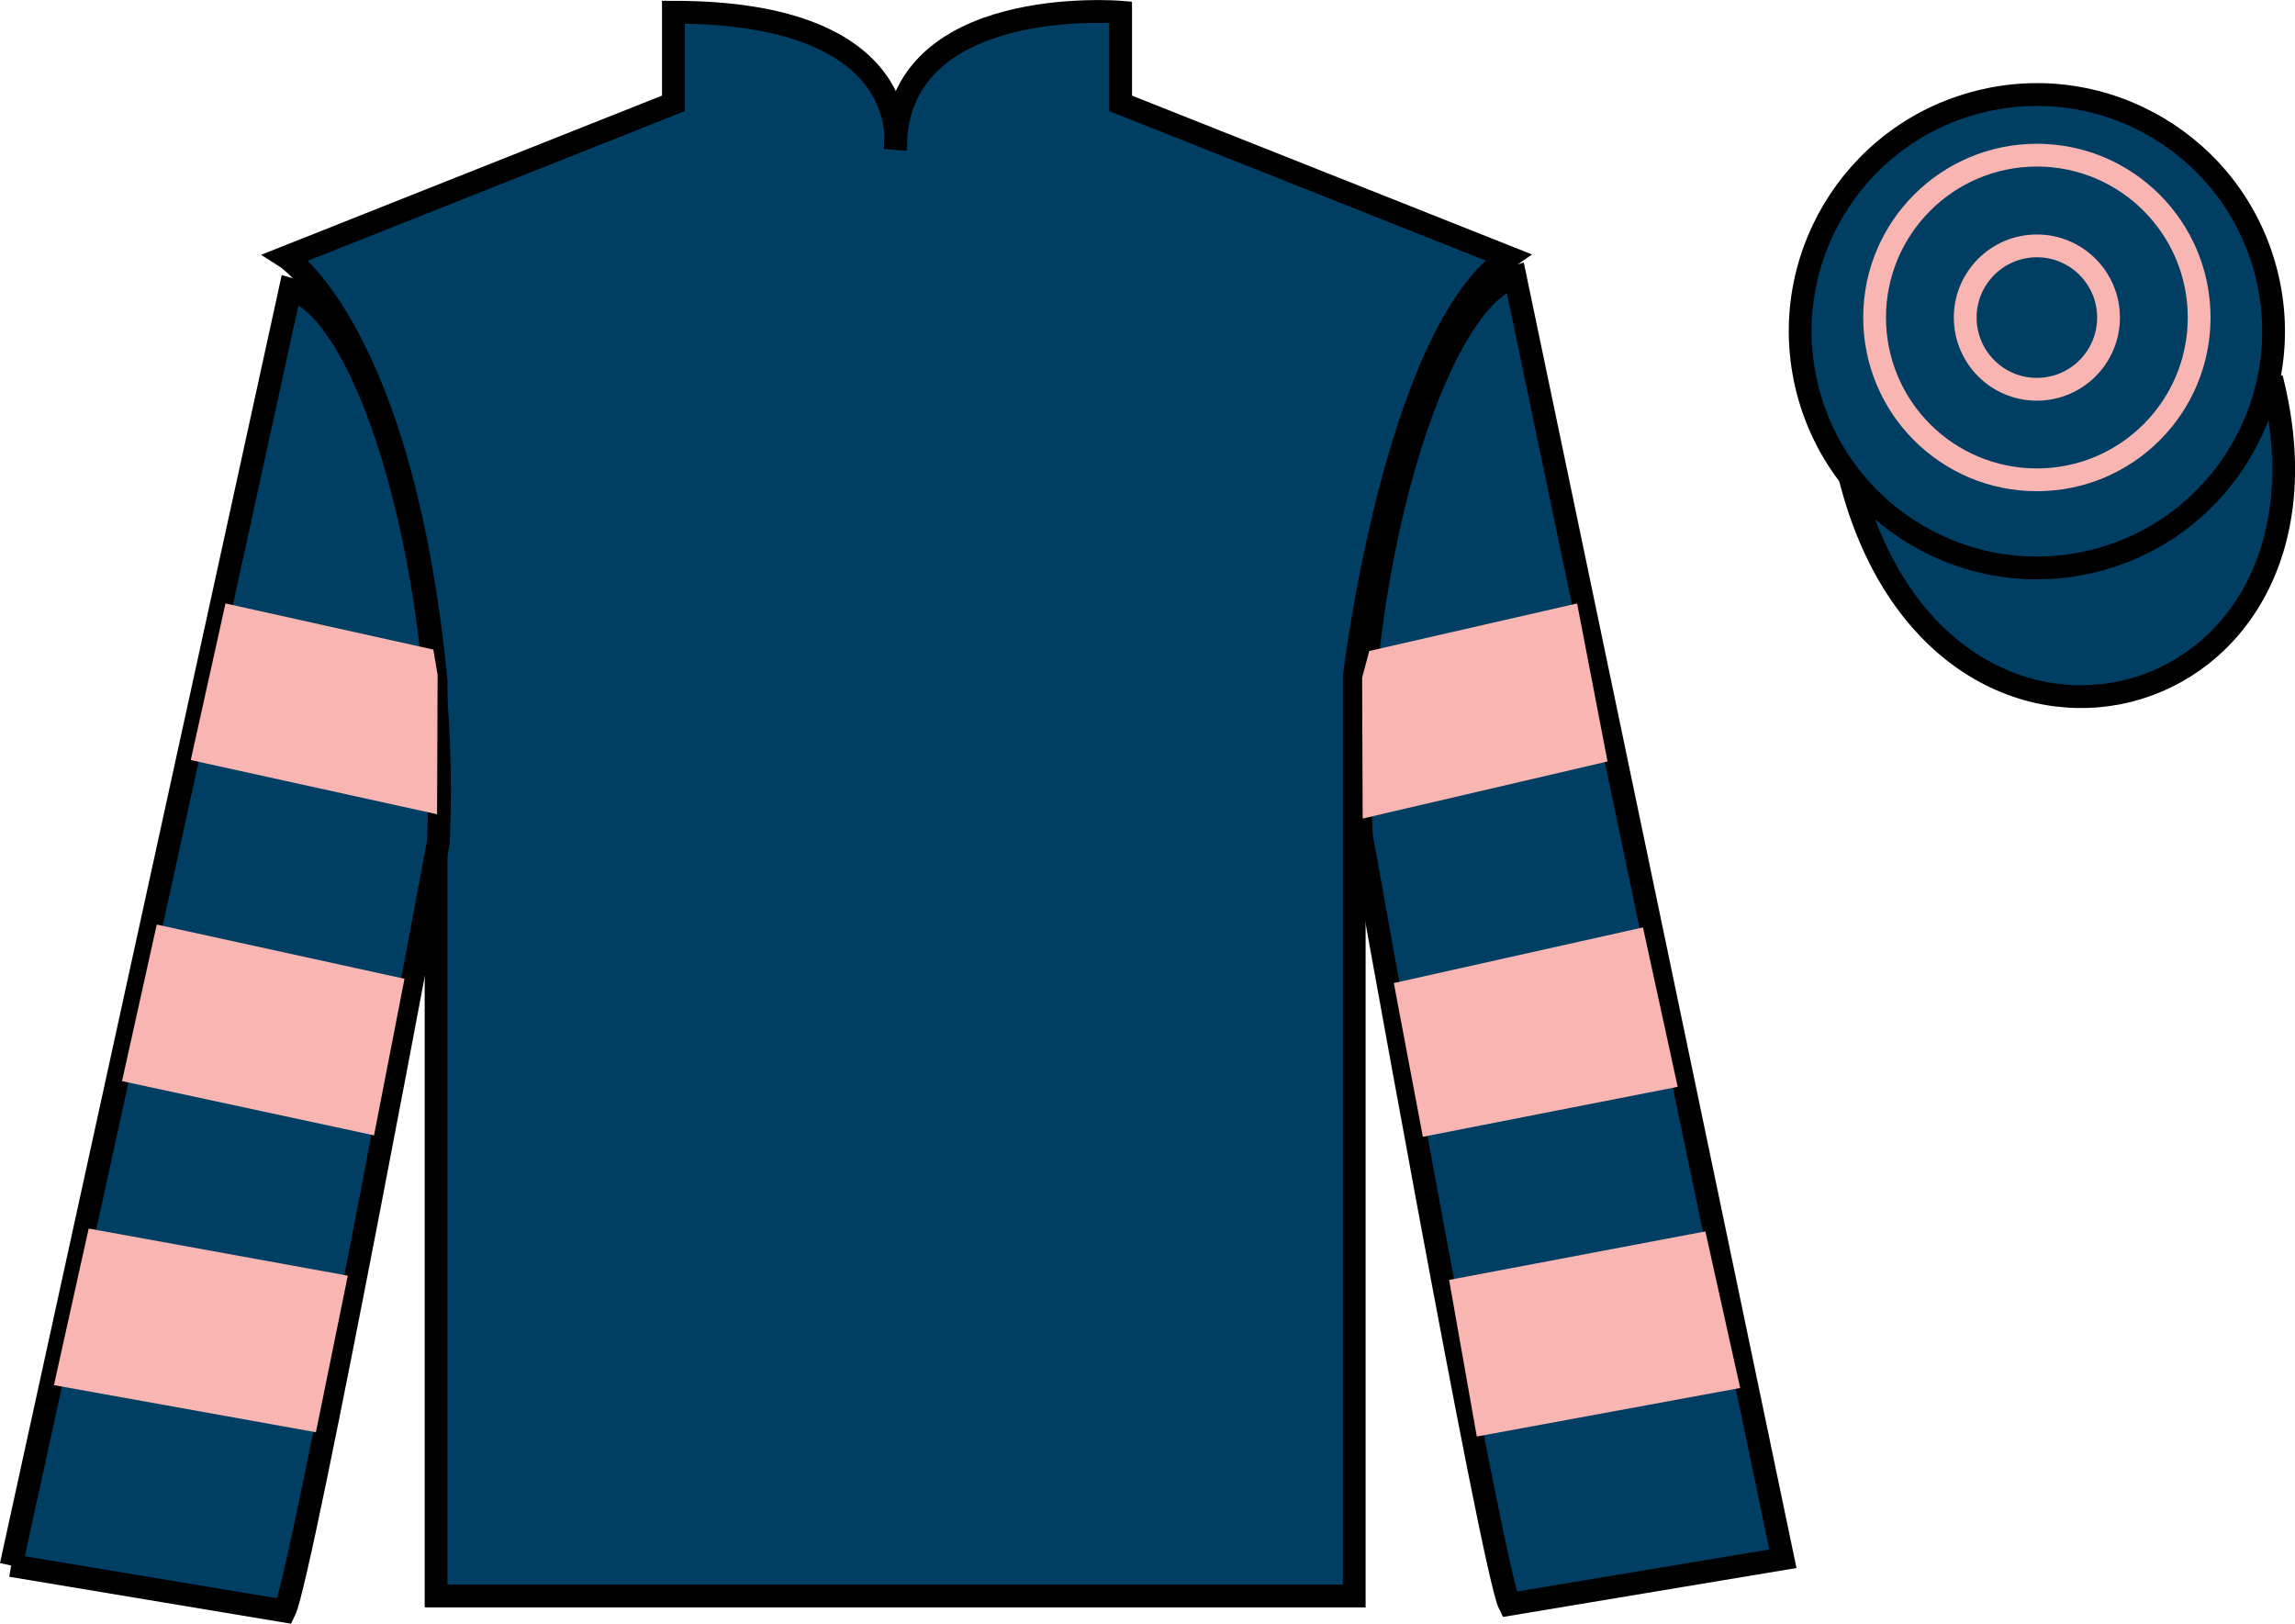
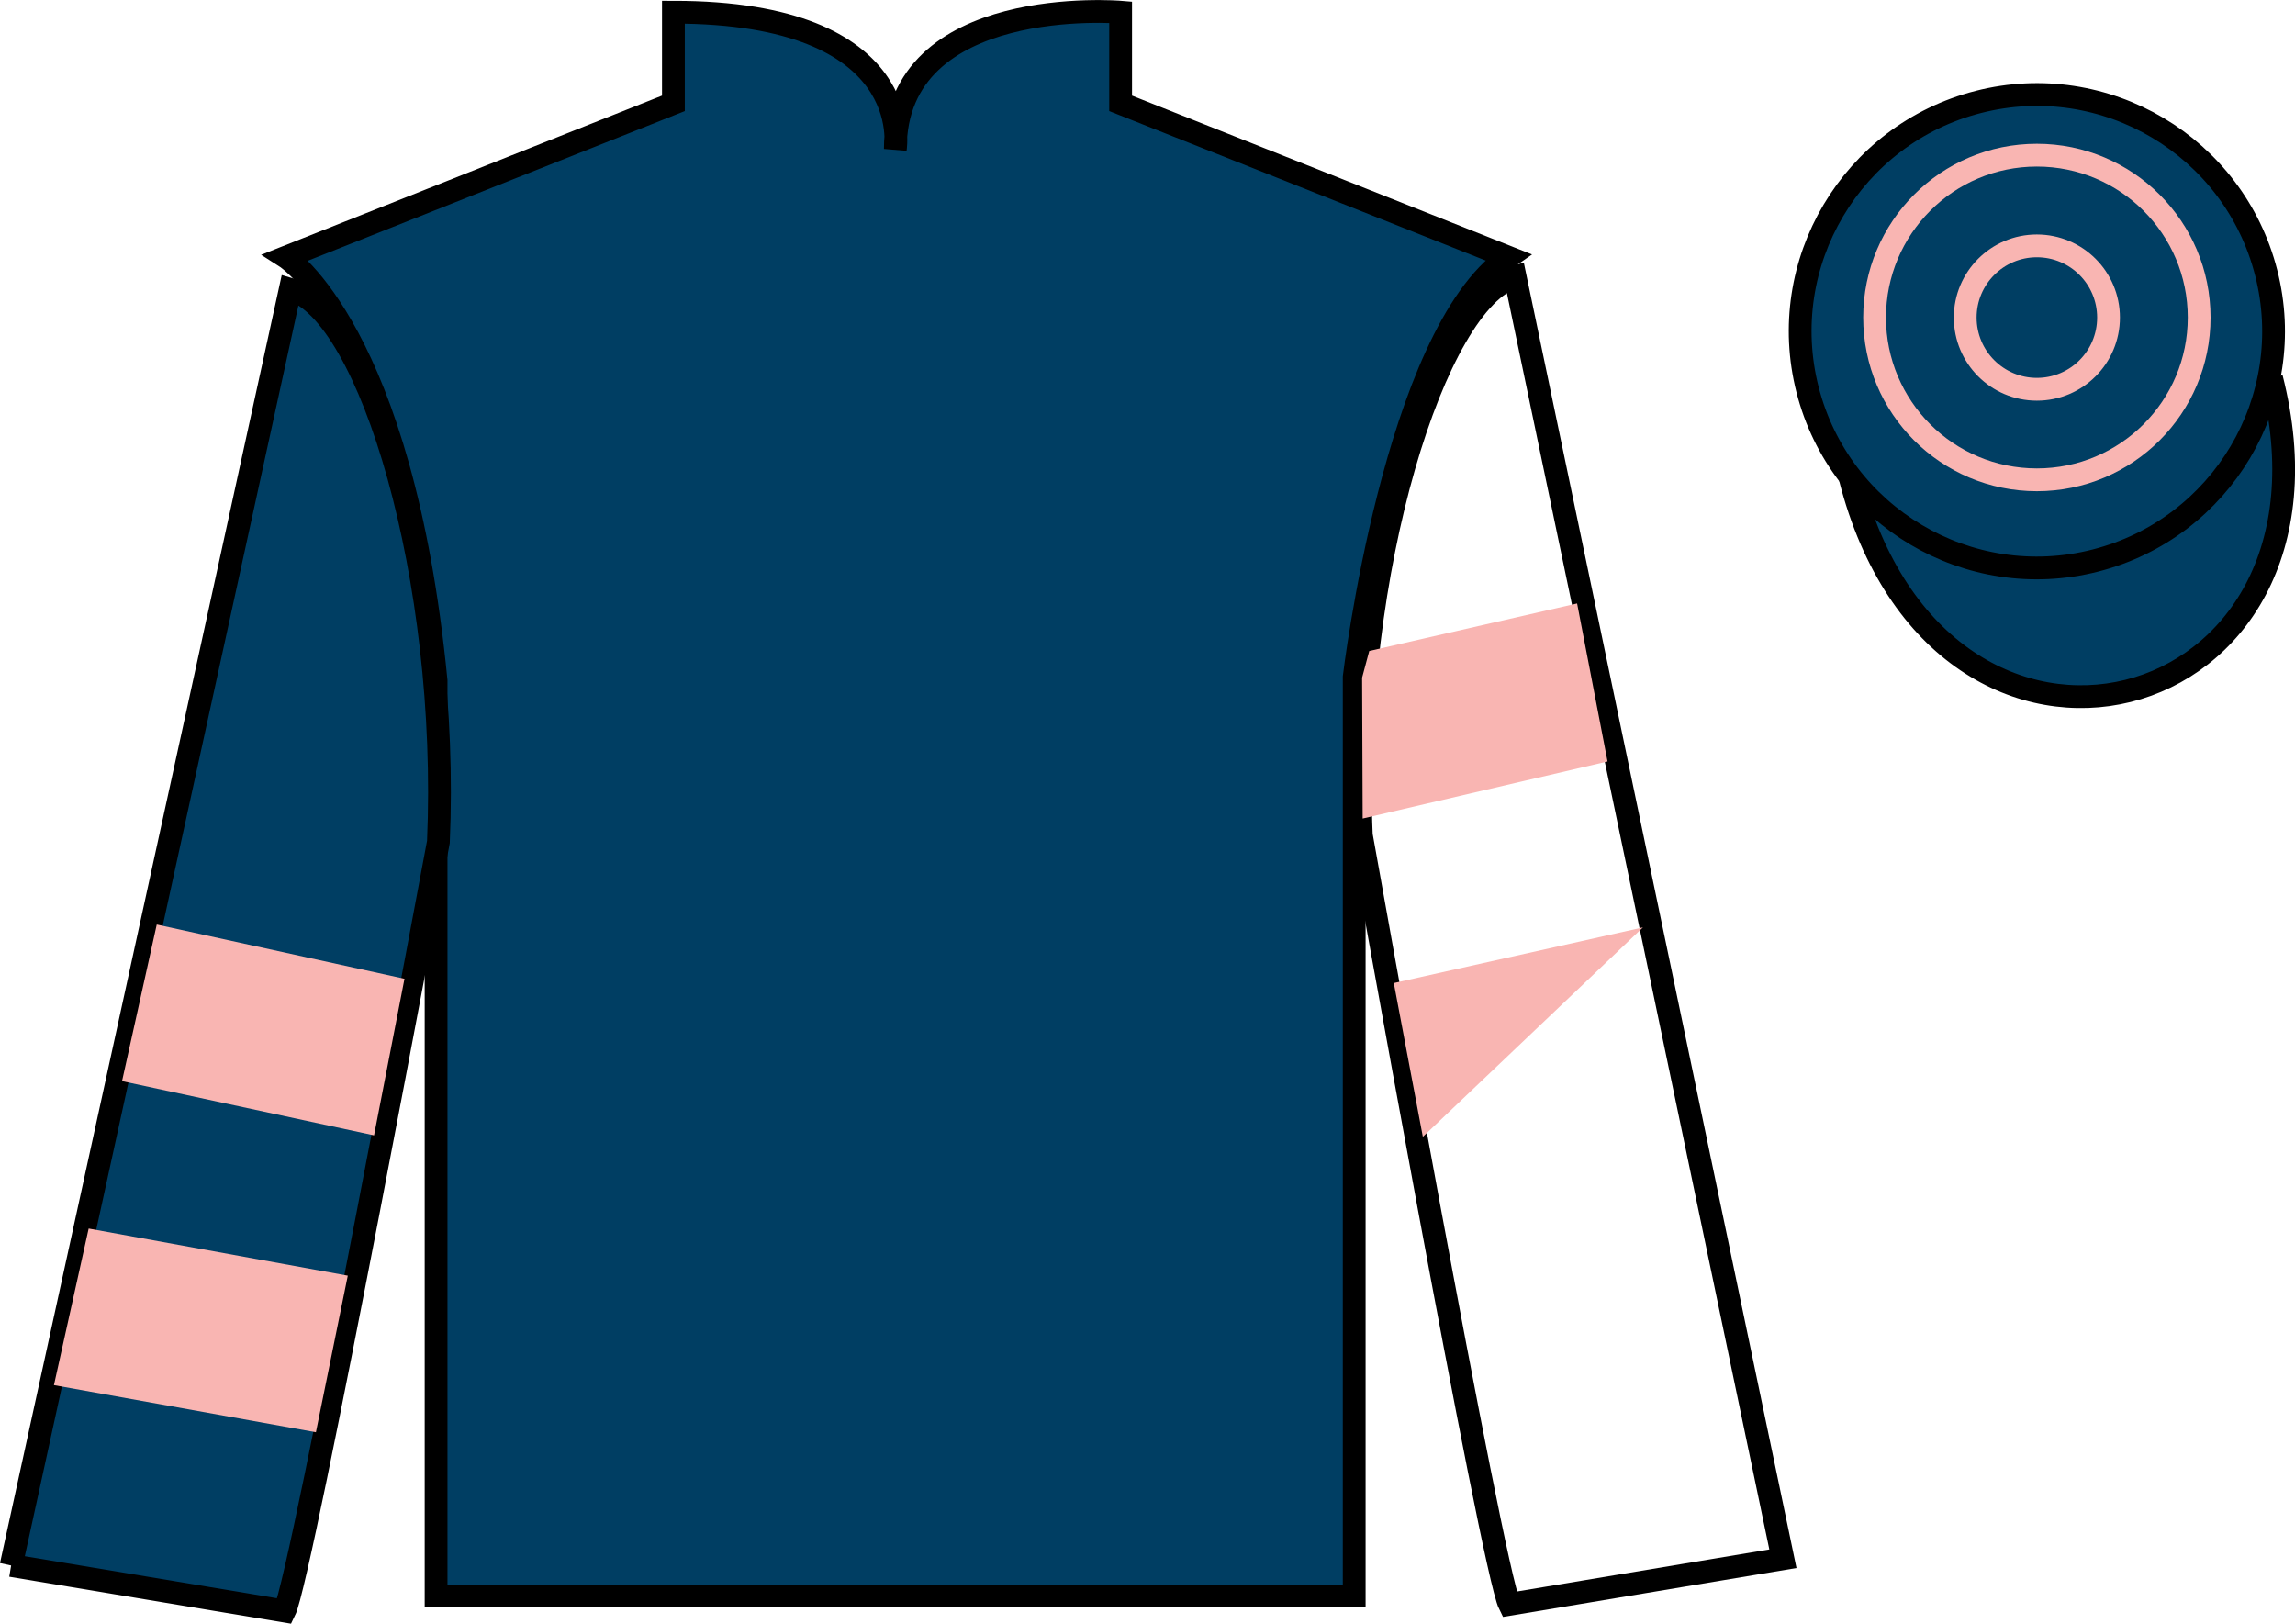
<svg xmlns="http://www.w3.org/2000/svg" width="100.71pt" height="71.25pt" viewBox="0 0 100.71 71.25" version="1.1">
  <g id="surface0">
    <path style=" stroke:none;fill-rule:nonzero;fill:rgb(0%,24.564%,38.911%);fill-opacity:1;" d="M 12.551 11.285 C 12.551 11.285 17.637 14.535 19.137 29.871 C 19.137 29.871 19.137 44.871 19.137 70.035 L 59.426 70.035 L 59.426 29.703 C 59.426 29.703 61.219 14.703 66.176 11.285 L 49.176 4.535 L 49.176 0.535 C 49.176 0.535 39.289 -0.297 39.289 6.535 C 39.289 6.535 40.301 0.535 29.551 0.535 L 29.551 4.535 L 12.551 11.285 " />
    <path style="fill:none;stroke-width:10;stroke-linecap:butt;stroke-linejoin:miter;stroke:rgb(0%,0%,0%);stroke-opacity:1;stroke-miterlimit:4;" d="M 125.508 599.648 C 125.508 599.648 176.367 567.148 191.367 413.789 C 191.367 413.789 191.367 263.789 191.367 12.148 L 594.258 12.148 L 594.258 415.469 C 594.258 415.469 612.188 565.469 661.758 599.648 L 491.758 667.148 L 491.758 707.148 C 491.758 707.148 392.891 715.469 392.891 647.148 C 392.891 647.148 403.008 707.148 295.508 707.148 L 295.508 667.148 L 125.508 599.648 Z M 125.508 599.648 " transform="matrix(0.1,0,0,-0.1,0,71.25)" />
    <path style="fill-rule:nonzero;fill:rgb(0%,24.564%,38.911%);fill-opacity:1;stroke-width:10;stroke-linecap:butt;stroke-linejoin:miter;stroke:rgb(0%,0%,0%);stroke-opacity:1;stroke-miterlimit:4;" d="M 4.883 25.547 L 124.883 5.547 C 132.383 20.547 192.383 343.047 192.383 343.047 C 197.383 458.047 162.383 575.547 127.383 585.547 L 4.883 25.547 " transform="matrix(0.1,0,0,-0.1,0,71.25)" />
-     <path style=" stroke:none;fill-rule:nonzero;fill:rgb(0%,24.564%,38.911%);fill-opacity:1;" d="M 78.238 68.398 L 66.488 12.148 C 62.988 13.148 59.238 25.148 59.738 36.648 C 59.738 36.648 65.488 68.898 66.238 70.398 L 78.238 68.398 " />
    <path style="fill:none;stroke-width:10;stroke-linecap:butt;stroke-linejoin:miter;stroke:rgb(0%,0%,0%);stroke-opacity:1;stroke-miterlimit:4;" d="M 782.383 28.516 L 664.883 591.016 C 629.883 581.016 592.383 461.016 597.383 346.016 C 597.383 346.016 654.883 23.516 662.383 8.516 L 782.383 28.516 Z M 782.383 28.516 " transform="matrix(0.1,0,0,-0.1,0,71.25)" />
    <path style="fill-rule:nonzero;fill:rgb(0%,24.564%,38.911%);fill-opacity:1;stroke-width:10;stroke-linecap:butt;stroke-linejoin:miter;stroke:rgb(0%,0%,0%);stroke-opacity:1;stroke-miterlimit:4;" d="M 811.914 502.695 C 851.641 347.07 1035.547 394.648 996.797 546.641 " transform="matrix(0.1,0,0,-0.1,0,71.25)" />
-     <path style=" stroke:none;fill-rule:nonzero;fill:rgb(99.094%,72.934%,33.724%);fill-opacity:1;" d="M 89.812 16.227 C 90.75 15.988 91.312 15.039 91.074 14.102 C 90.836 13.168 89.887 12.605 88.949 12.844 C 88.016 13.082 87.453 14.031 87.691 14.969 C 87.93 15.902 88.879 16.465 89.812 16.227 " />
    <path style="fill:none;stroke-width:10;stroke-linecap:butt;stroke-linejoin:miter;stroke:rgb(0%,0%,0%);stroke-opacity:1;stroke-miterlimit:4;" d="M 898.125 550.234 C 907.5 552.617 913.125 562.109 910.742 571.484 C 908.359 580.82 898.867 586.445 889.492 584.062 C 880.156 581.68 874.531 572.188 876.914 562.812 C 879.297 553.477 888.789 547.852 898.125 550.234 Z M 898.125 550.234 " transform="matrix(0.1,0,0,-0.1,0,71.25)" />
    <path style=" stroke:none;fill-rule:nonzero;fill:rgb(0%,24.564%,38.911%);fill-opacity:1;" d="M 91.949 24.598 C 97.508 23.18 100.863 17.523 99.445 11.969 C 98.027 6.41 92.371 3.055 86.816 4.473 C 81.258 5.891 77.902 11.547 79.32 17.102 C 80.738 22.66 86.395 26.016 91.949 24.598 " />
    <path style="fill:none;stroke-width:10;stroke-linecap:butt;stroke-linejoin:miter;stroke:rgb(0%,0%,0%);stroke-opacity:1;stroke-miterlimit:4;" d="M 919.492 466.523 C 975.078 480.703 1008.633 537.266 994.453 592.812 C 980.273 648.398 923.711 681.953 868.164 667.773 C 812.578 653.594 779.023 597.031 793.203 541.484 C 807.383 485.898 863.945 452.344 919.492 466.523 Z M 919.492 466.523 " transform="matrix(0.1,0,0,-0.1,0,71.25)" />
    <path style=" stroke:none;fill-rule:nonzero;fill:rgb(97.505%,70.977%,69.876%);fill-opacity:1;" d="M 16.414 49.82 L 17.75 42.949 L 6.879 40.57 L 5.355 47.441 L 16.414 49.82 " />
    <path style=" stroke:none;fill-rule:nonzero;fill:rgb(97.505%,70.977%,69.876%);fill-opacity:1;" d="M 13.863 62.848 L 15.262 55.977 L 3.891 53.91 L 2.367 60.781 L 13.863 62.848 " />
-     <path style=" stroke:none;fill-rule:nonzero;fill:rgb(97.505%,70.977%,69.876%);fill-opacity:1;" d="M 19.18 35.73 L 19.203 29.609 L 19.016 28.504 L 9.895 26.48 L 8.371 33.352 L 19.18 35.73 " />
-     <path style=" stroke:none;fill-rule:nonzero;fill:rgb(97.505%,70.977%,69.876%);fill-opacity:1;" d="M 62.438 49.883 L 61.164 43.137 L 72.098 40.695 L 73.621 47.691 L 62.438 49.883 " />
-     <path style=" stroke:none;fill-rule:nonzero;fill:rgb(97.505%,70.977%,69.876%);fill-opacity:1;" d="M 64.805 63.035 L 63.59 56.164 L 74.836 54.035 L 76.363 60.906 L 64.805 63.035 " />
+     <path style=" stroke:none;fill-rule:nonzero;fill:rgb(97.505%,70.977%,69.876%);fill-opacity:1;" d="M 62.438 49.883 L 61.164 43.137 L 72.098 40.695 L 62.438 49.883 " />
    <path style=" stroke:none;fill-rule:nonzero;fill:rgb(97.505%,70.977%,69.876%);fill-opacity:1;" d="M 59.797 35.918 L 59.773 29.734 L 60.086 28.566 L 69.207 26.48 L 70.543 33.414 L 59.797 35.918 " />
    <path style=" stroke:none;fill-rule:nonzero;fill:rgb(0%,24.564%,38.911%);fill-opacity:1;" d="M 89.383 21.055 C 93.316 21.055 96.504 17.867 96.504 13.934 C 96.504 10 93.316 6.809 89.383 6.809 C 85.449 6.809 82.262 10 82.262 13.934 C 82.262 17.867 85.449 21.055 89.383 21.055 " />
    <path style="fill:none;stroke-width:10;stroke-linecap:butt;stroke-linejoin:miter;stroke:rgb(97.505%,70.977%,69.876%);stroke-opacity:1;stroke-miterlimit:4;" d="M 893.828 501.953 C 933.164 501.953 965.039 533.828 965.039 573.164 C 965.039 612.5 933.164 644.414 893.828 644.414 C 854.492 644.414 822.617 612.5 822.617 573.164 C 822.617 533.828 854.492 501.953 893.828 501.953 Z M 893.828 501.953 " transform="matrix(0.1,0,0,-0.1,0,71.25)" />
    <path style=" stroke:none;fill-rule:nonzero;fill:rgb(0%,24.564%,38.911%);fill-opacity:1;" d="M 89.383 17.082 C 91.121 17.082 92.527 15.672 92.527 13.934 C 92.527 12.199 91.121 10.789 89.383 10.789 C 87.645 10.789 86.238 12.199 86.238 13.934 C 86.238 15.672 87.645 17.082 89.383 17.082 " />
    <path style="fill:none;stroke-width:10;stroke-linecap:butt;stroke-linejoin:miter;stroke:rgb(97.505%,70.977%,69.876%);stroke-opacity:1;stroke-miterlimit:4;" d="M 893.828 541.68 C 911.211 541.68 925.273 555.781 925.273 573.164 C 925.273 590.508 911.211 604.609 893.828 604.609 C 876.445 604.609 862.383 590.508 862.383 573.164 C 862.383 555.781 876.445 541.68 893.828 541.68 Z M 893.828 541.68 " transform="matrix(0.1,0,0,-0.1,0,71.25)" />
  </g>
</svg>